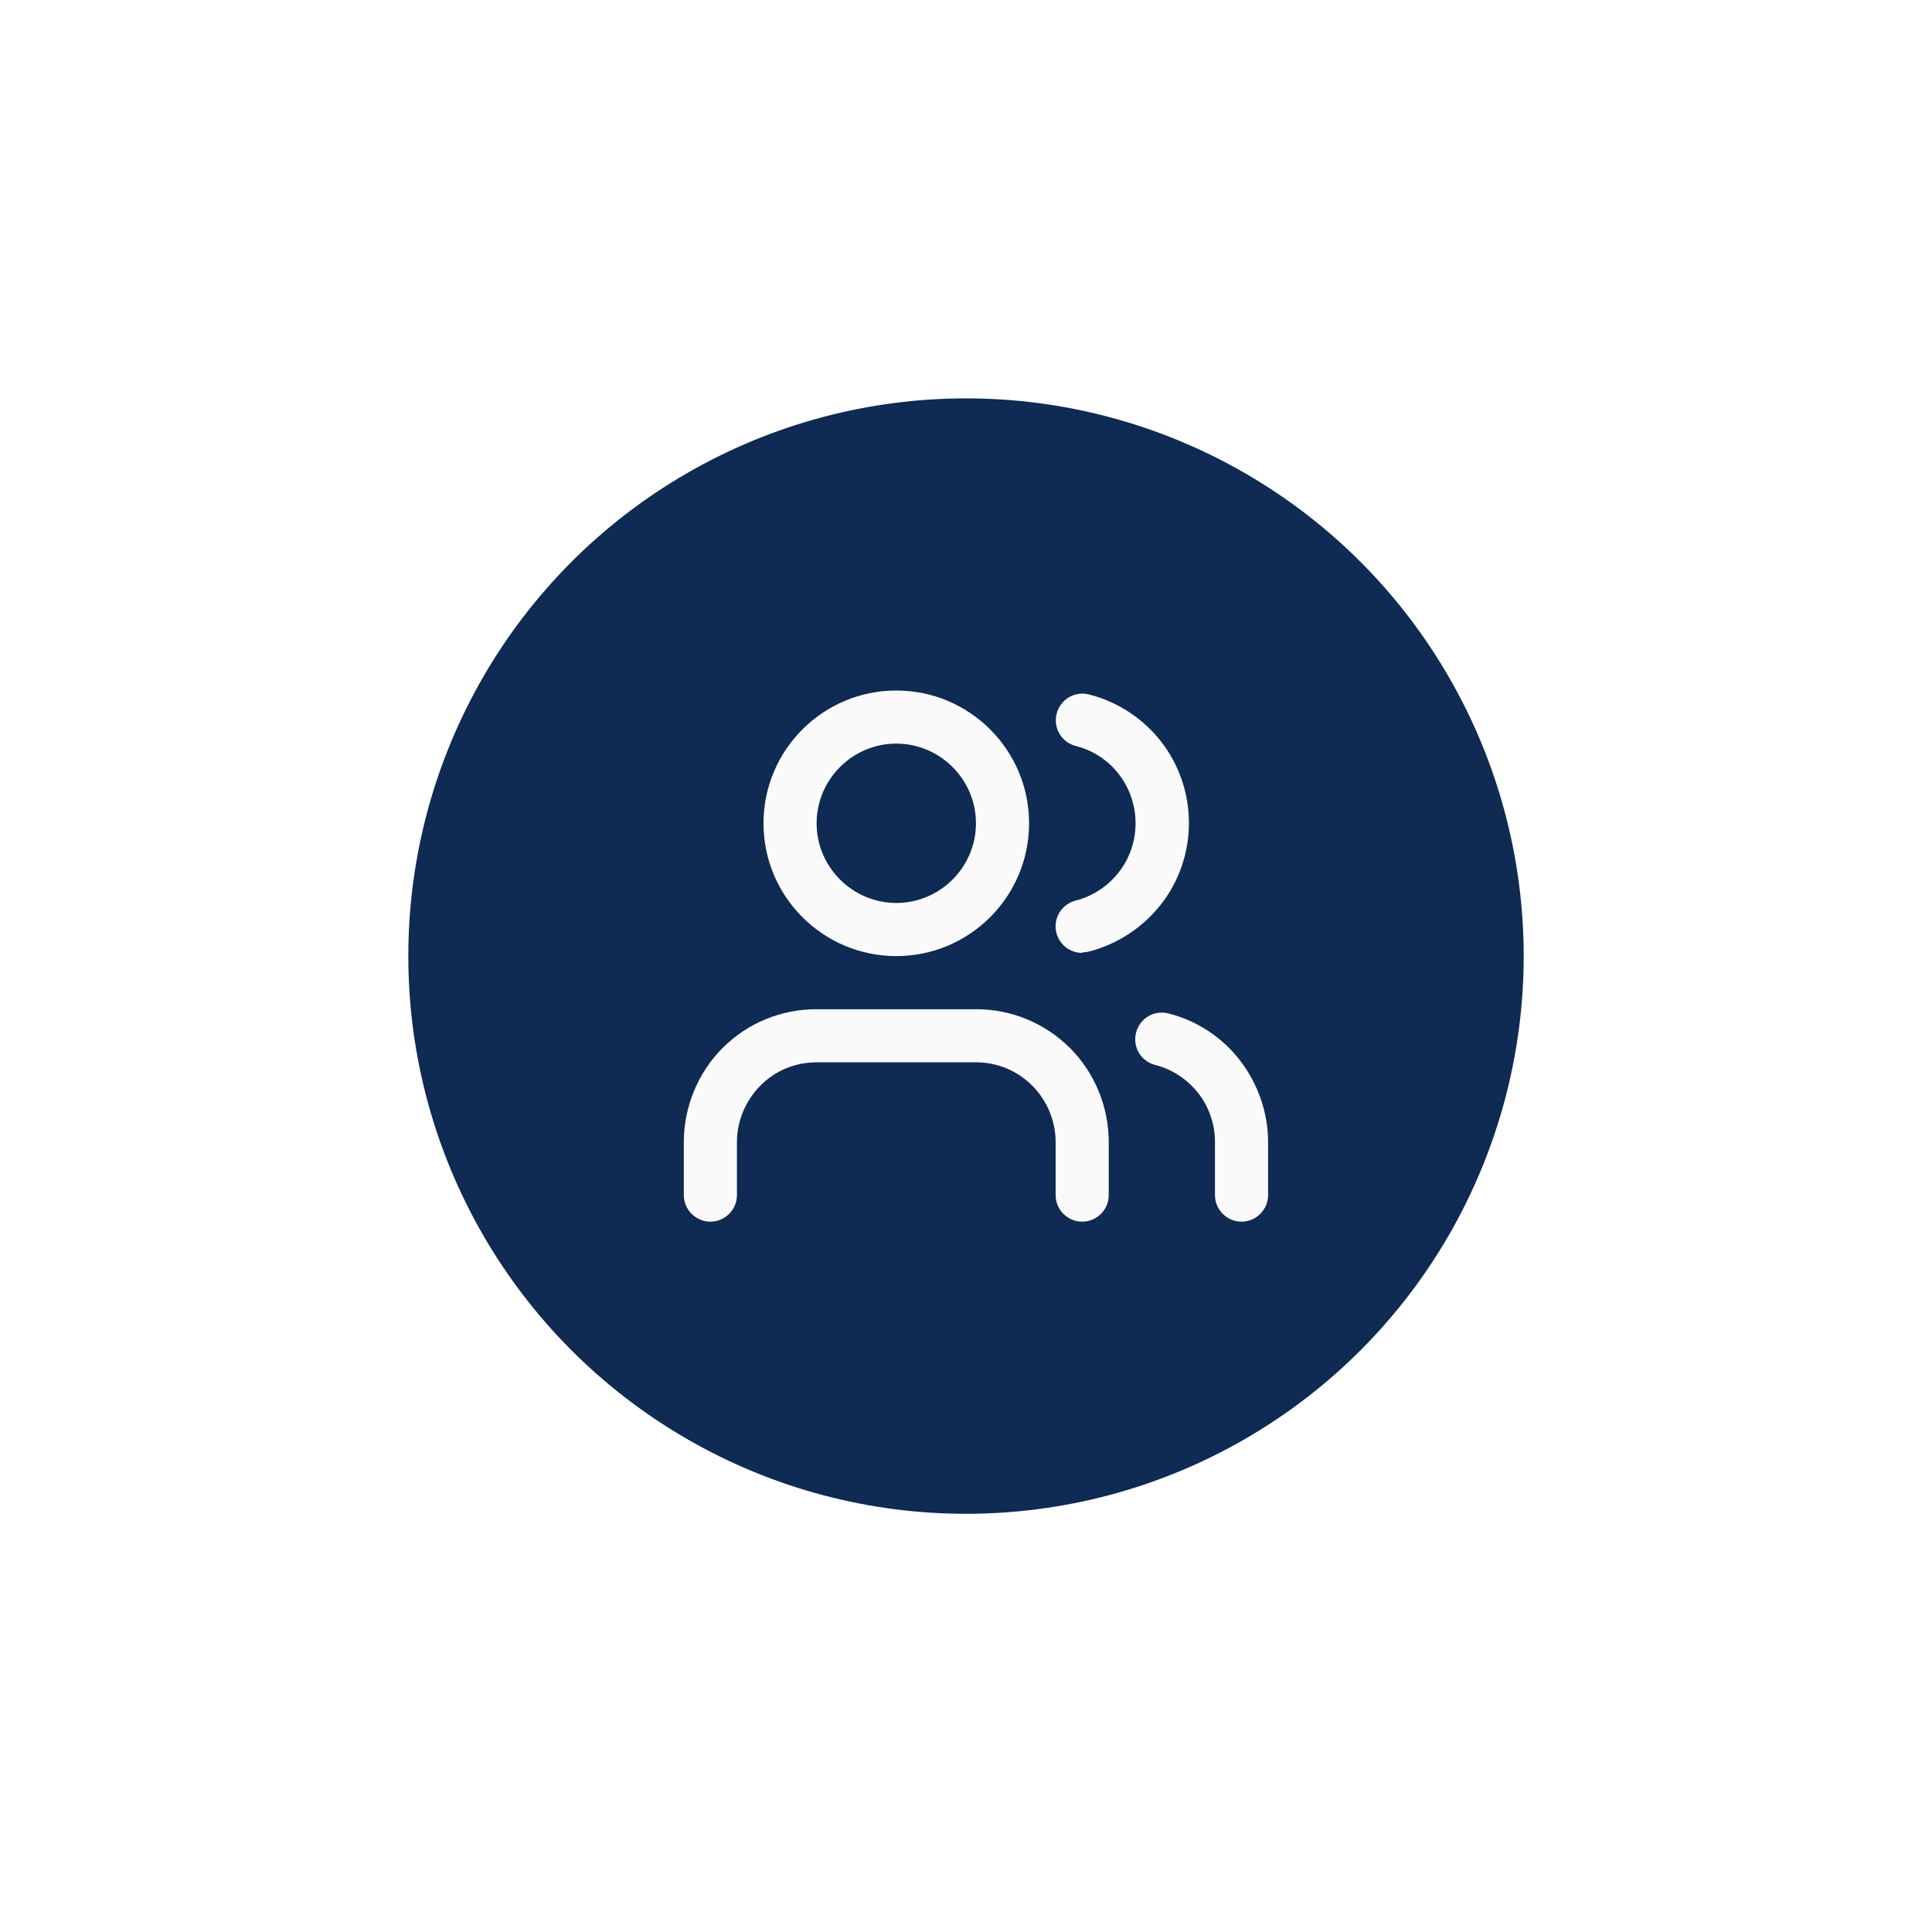
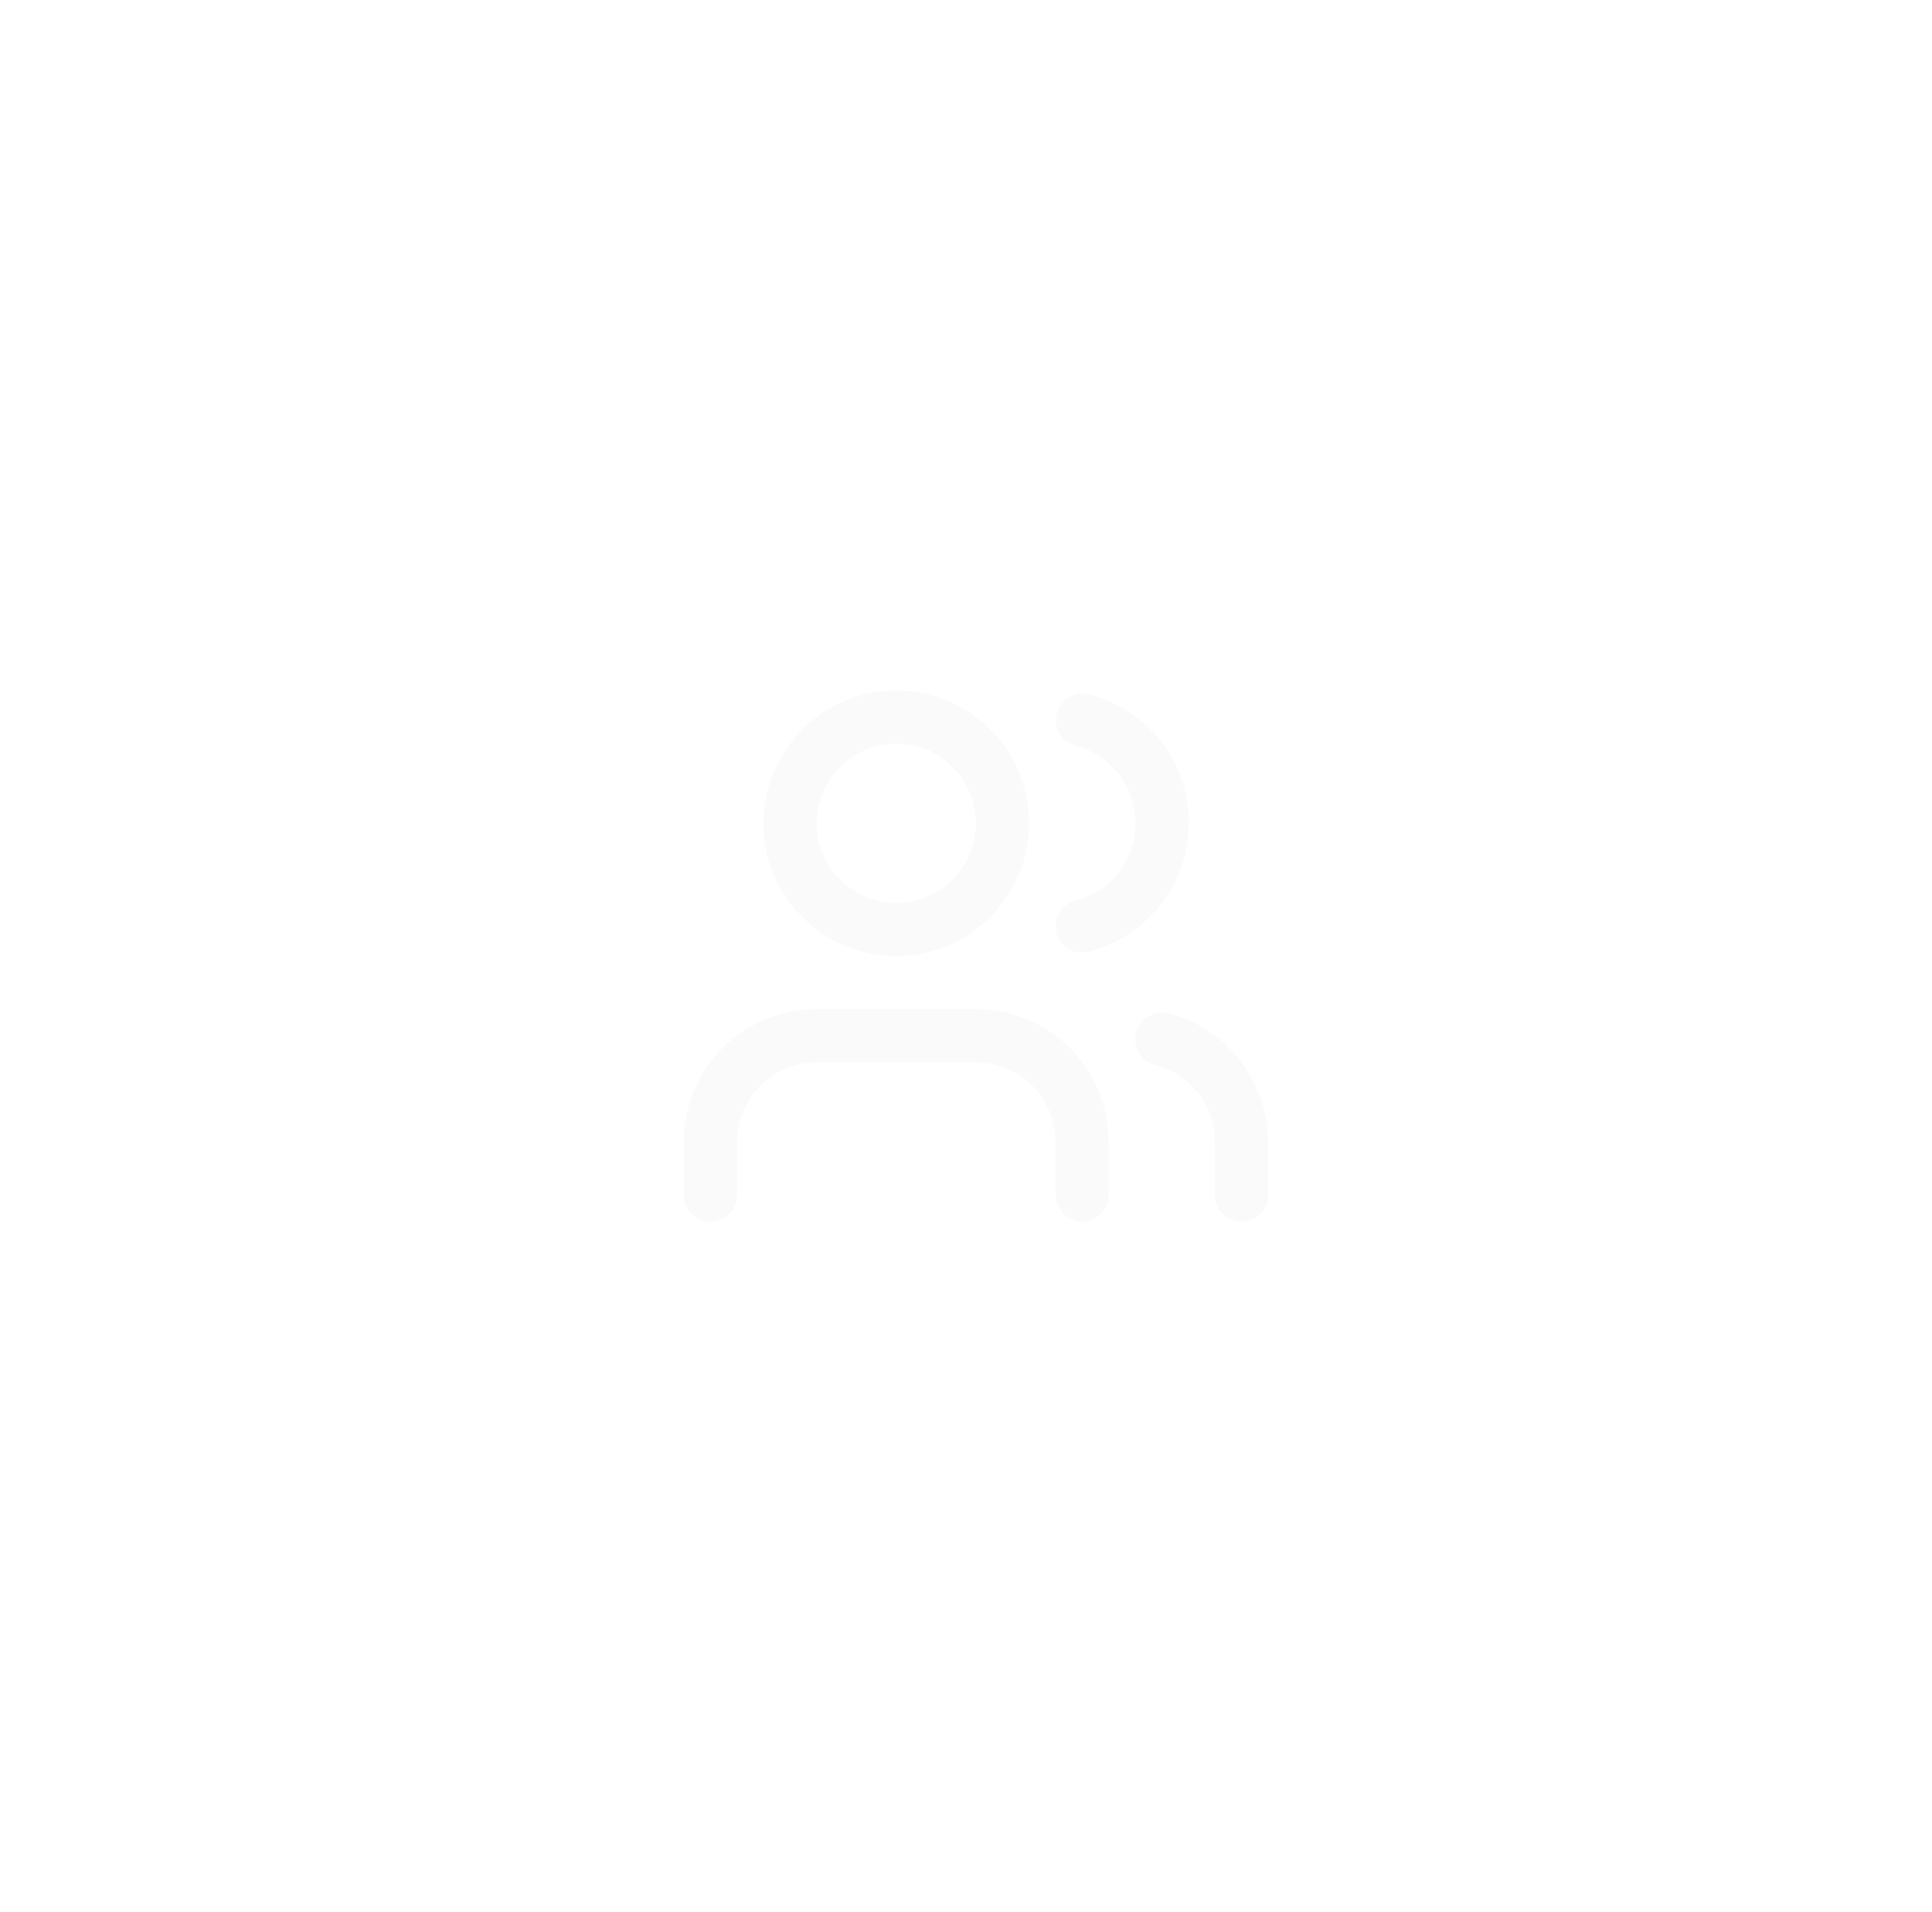
<svg xmlns="http://www.w3.org/2000/svg" width="97" height="96" viewBox="0 0 97 96" fill="none">
  <g filter="url(#filter0_d_1544_14076)">
-     <ellipse cx="48.5" cy="40" rx="28" ry="28" fill="#0F2A53" />
    <path d="M54.333 53.333C53.6 53.333 53 52.733 53 52V49.333C53 48.28 52.573 47.253 51.827 46.507C51.067 45.747 50.067 45.333 49 45.333H41C39.933 45.333 38.92 45.747 38.173 46.507C37.427 47.267 37 48.28 37 49.333V52C37 52.733 36.4 53.333 35.667 53.333C34.933 53.333 34.333 52.733 34.333 52V49.333C34.333 47.573 35.04 45.853 36.28 44.613C37.533 43.36 39.213 42.667 41 42.667H49C50.787 42.667 52.453 43.36 53.72 44.613C54.96 45.853 55.667 47.573 55.667 49.333V52C55.667 52.733 55.067 53.333 54.333 53.333Z" fill="#FAFAFA" />
    <path d="M45 40C41.32 40 38.333 37.013 38.333 33.333C38.333 29.653 41.32 26.667 45 26.667C48.68 26.667 51.667 29.653 51.667 33.333C51.667 37.013 48.68 40 45 40ZM45 29.333C42.8 29.333 41 31.133 41 33.333C41 35.533 42.8 37.333 45 37.333C47.2 37.333 49 35.533 49 33.333C49 31.133 47.2 29.333 45 29.333Z" fill="#FAFAFA" />
    <path d="M62.333 53.333C61.6 53.333 61 52.733 61 52V49.333C61 48.453 60.707 47.573 60.16 46.88C59.613 46.187 58.853 45.68 58 45.467C57.28 45.28 56.853 44.56 57.04 43.84C57.227 43.12 57.947 42.693 58.667 42.88C60.093 43.24 61.373 44.08 62.267 45.253C63.16 46.413 63.667 47.867 63.667 49.333V52C63.667 52.733 63.067 53.333 62.333 53.333ZM54.333 39.84C53.733 39.84 53.2 39.44 53.04 38.84C52.853 38.12 53.293 37.4 54 37.213C54.853 37 55.627 36.493 56.173 35.787C56.72 35.093 57.013 34.227 57.013 33.333C57.013 32.44 56.72 31.573 56.173 30.867C55.627 30.16 54.867 29.667 54.013 29.453C53.293 29.267 52.867 28.547 53.053 27.827C53.24 27.107 53.96 26.68 54.68 26.867C56.107 27.227 57.387 28.067 58.293 29.227C59.2 30.387 59.693 31.84 59.693 33.32C59.693 34.8 59.2 36.24 58.293 37.4C57.387 38.56 56.107 39.4 54.68 39.773C54.573 39.8 54.453 39.813 54.347 39.813L54.333 39.84Z" fill="#FAFAFA" />
  </g>
  <defs>
    <filter id="filter0_d_1544_14076" x="0.5" y="0" width="96" height="96" filterUnits="userSpaceOnUse" color-interpolation-filters="sRGB">
      <feFlood flood-opacity="0" result="BackgroundImageFix" />
      <feColorMatrix in="SourceAlpha" type="matrix" values="0 0 0 0 0 0 0 0 0 0 0 0 0 0 0 0 0 0 127 0" result="hardAlpha" />
      <feOffset dy="8" />
      <feGaussianBlur stdDeviation="10" />
      <feComposite in2="hardAlpha" operator="out" />
      <feColorMatrix type="matrix" values="0 0 0 0 0.09 0 0 0 0 0.212 0 0 0 0 0.376 0 0 0 0.2 0" />
      <feBlend mode="normal" in2="BackgroundImageFix" result="effect1_dropShadow_1544_14076" />
      <feBlend mode="normal" in="SourceGraphic" in2="effect1_dropShadow_1544_14076" result="shape" />
    </filter>
  </defs>
</svg>